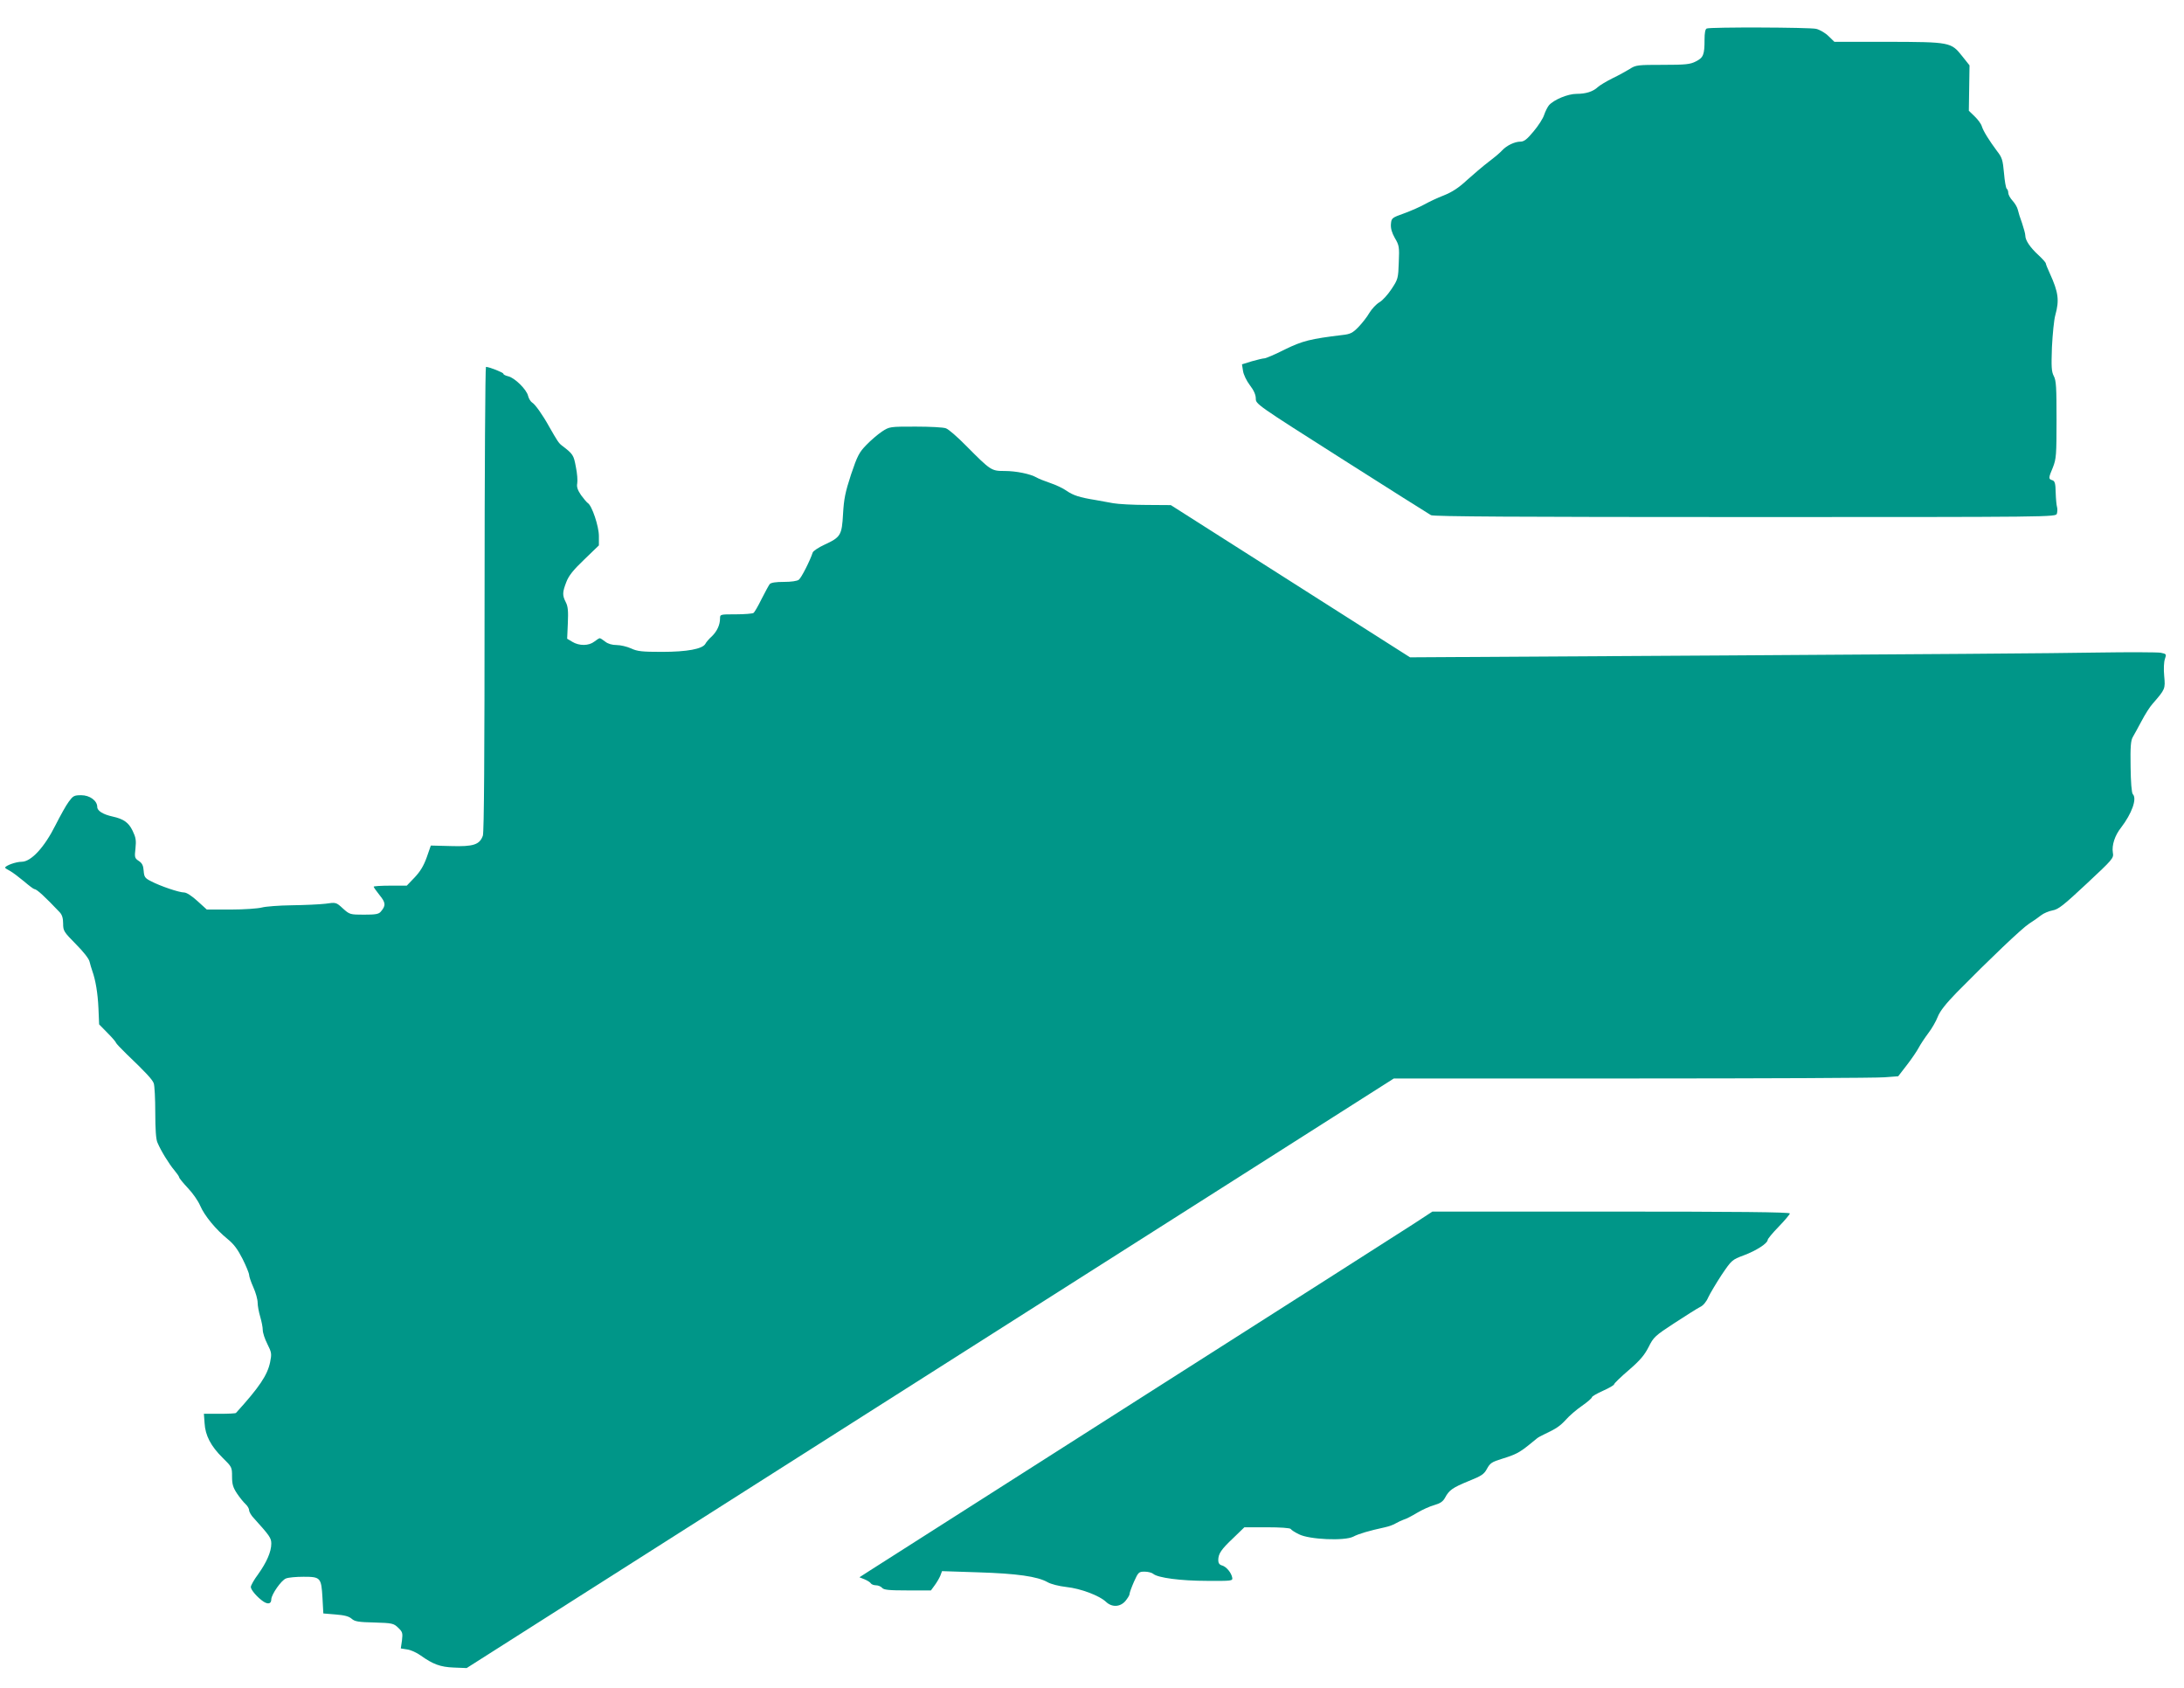
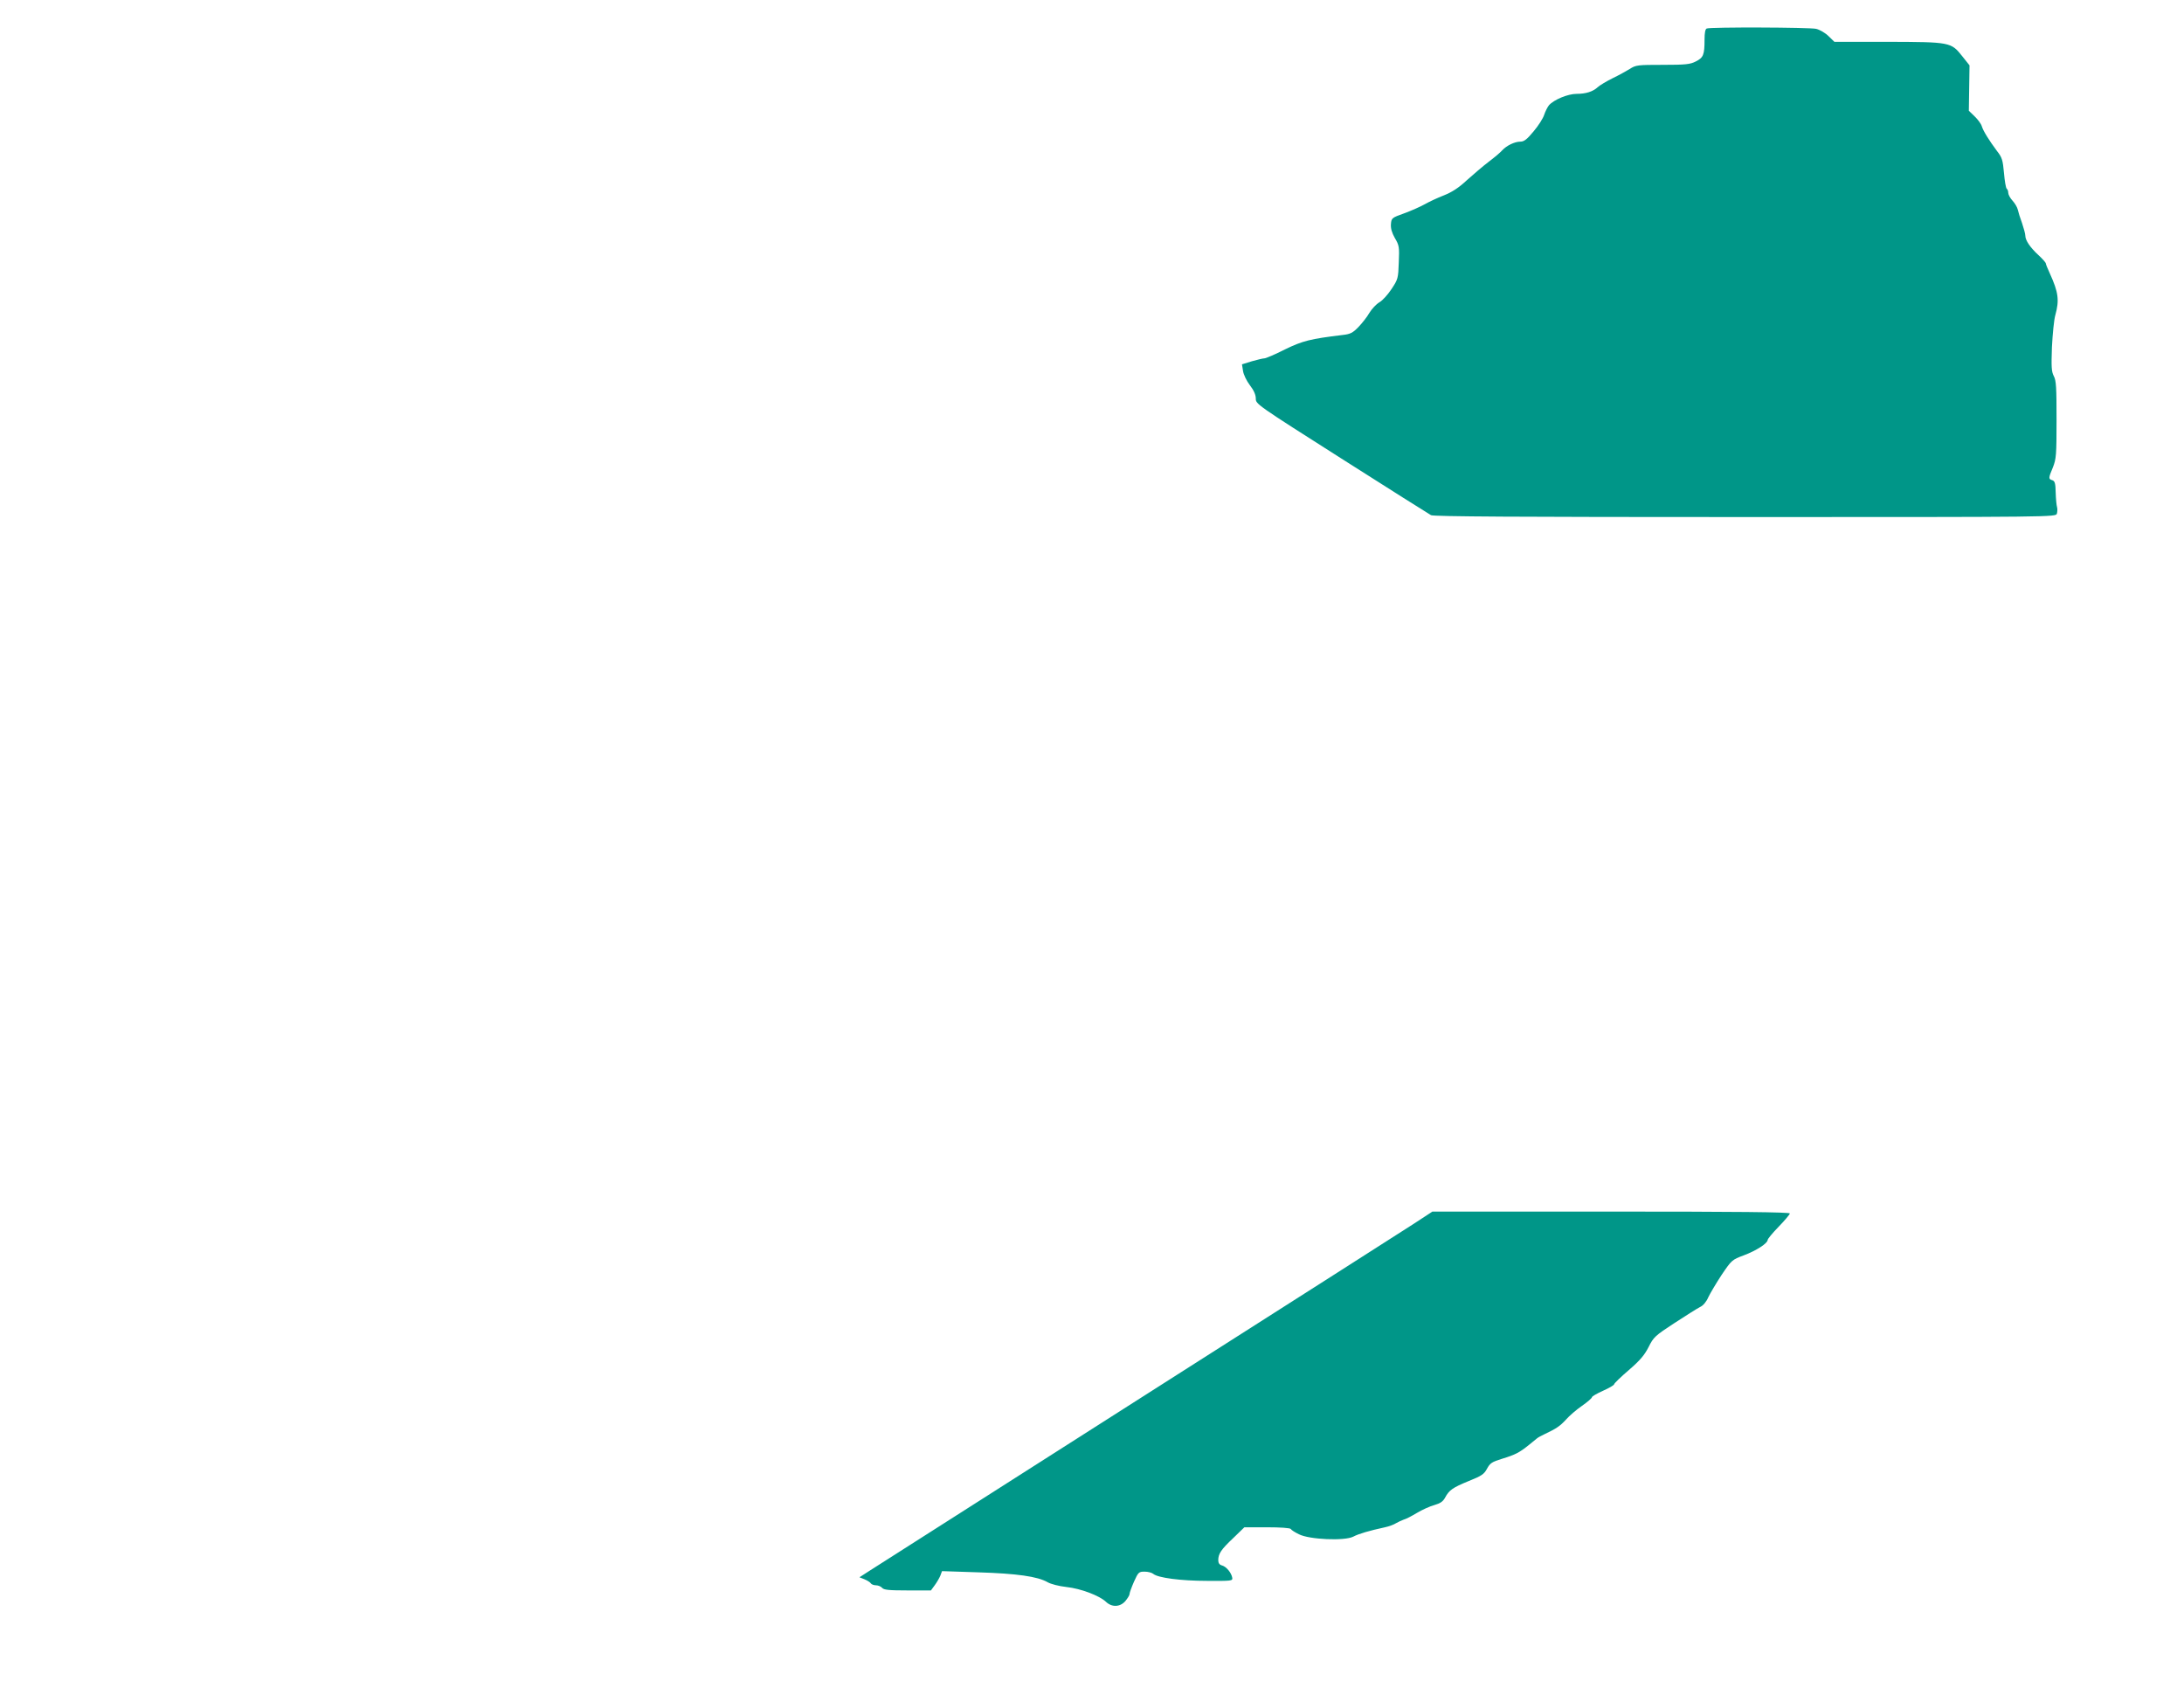
<svg xmlns="http://www.w3.org/2000/svg" version="1.0" width="1280pt" height="989pt" viewBox="0 0 1280 989" preserveAspectRatio="xMidYMid meet">
  <g transform="translate(0,989) scale(0.1,-0.1)" fill="#009688" stroke="none">
    <path d="M10003 9723 c-9 -3 -13 -26 -13 -66 0 -88 -7 -105 -51 -127 -33 -17 -59 -20 -194 -20 -146 0 -158 -1 -193 -24 -20 -12 -66 -38 -102 -55 -36 -18 -74 -41 -85 -51 -29 -27 -70 -40 -125 -40 -51 0 -133 -34 -162 -67 -8 -10 -21 -35 -28 -56 -6 -20 -34 -64 -62 -97 -39 -47 -56 -60 -77 -60 -34 0 -81 -23 -107 -51 -10 -12 -46 -42 -79 -67 -33 -25 -90 -74 -128 -108 -47 -44 -87 -70 -135 -89 -37 -14 -87 -38 -112 -52 -25 -14 -79 -38 -120 -53 -73 -26 -75 -28 -78 -63 -2 -25 5 -50 23 -82 25 -42 27 -52 23 -142 -3 -94 -5 -100 -42 -156 -21 -32 -53 -68 -71 -78 -19 -11 -45 -39 -59 -62 -13 -23 -42 -60 -64 -83 -34 -35 -48 -42 -93 -47 -190 -23 -234 -34 -339 -85 -57 -29 -111 -52 -120 -52 -8 0 -41 -8 -73 -17 l-58 -18 6 -38 c3 -22 21 -59 40 -84 24 -31 35 -57 35 -79 0 -32 6 -36 503 -352 276 -176 512 -324 524 -331 16 -8 502 -11 1842 -11 1811 0 1820 0 1826 20 3 11 4 28 1 38 -3 9 -7 48 -8 85 -1 55 -5 68 -20 73 -23 7 -23 12 4 76 19 49 21 71 21 278 0 189 -2 230 -16 256 -14 27 -15 54 -11 170 4 77 12 161 20 188 24 87 18 133 -32 243 -13 28 -24 55 -24 60 0 4 -19 26 -43 48 -49 45 -77 87 -77 114 0 11 -9 43 -19 73 -11 29 -22 65 -25 79 -3 14 -17 38 -31 53 -14 15 -25 36 -25 46 0 10 -4 21 -9 24 -5 4 -12 45 -16 92 -7 76 -11 91 -41 129 -46 62 -80 116 -89 145 -4 14 -23 40 -42 58 l-34 33 2 133 2 133 -43 54 c-65 82 -70 83 -437 84 l-312 0 -34 33 c-19 19 -52 38 -73 43 -40 9 -619 11 -641 2z" />
-     <path d="M2840 6381 c0 -905 -3 -1368 -10 -1388 -19 -53 -55 -65 -187 -61 l-118 3 -24 -69 c-18 -50 -38 -83 -71 -118 l-46 -48 -97 0 c-53 0 -97 -3 -97 -6 0 -4 16 -26 35 -50 36 -44 37 -61 7 -96 -12 -15 -31 -18 -99 -18 -81 0 -84 1 -123 36 -40 37 -41 37 -103 28 -34 -4 -123 -8 -197 -9 -74 -1 -153 -7 -175 -13 -22 -6 -104 -12 -182 -12 l-141 0 -55 50 c-34 31 -64 50 -78 50 -29 0 -139 37 -194 66 -36 18 -40 25 -43 61 -2 31 -9 45 -29 58 -24 16 -25 21 -19 74 5 46 2 64 -17 103 -23 48 -53 69 -117 83 -55 12 -90 33 -90 56 0 37 -44 69 -94 69 -42 0 -48 -4 -73 -38 -16 -21 -50 -83 -78 -138 -65 -130 -143 -214 -198 -214 -34 0 -97 -23 -97 -35 0 -2 13 -11 29 -19 15 -8 52 -36 82 -61 29 -25 56 -45 60 -45 14 0 61 -43 149 -136 14 -15 20 -35 20 -66 0 -43 4 -49 74 -120 45 -45 78 -87 81 -104 4 -16 11 -40 16 -54 19 -53 32 -129 36 -219 l4 -94 50 -51 c27 -27 49 -53 49 -57 0 -3 28 -33 61 -65 114 -109 151 -149 160 -172 5 -13 9 -90 9 -172 0 -96 4 -158 13 -176 20 -48 69 -127 99 -162 15 -18 28 -37 28 -41 0 -5 23 -33 51 -63 28 -29 60 -75 72 -103 25 -59 93 -141 161 -196 37 -30 59 -60 88 -117 21 -42 38 -84 38 -93 0 -9 11 -42 25 -73 14 -31 25 -71 25 -90 0 -18 7 -55 15 -82 8 -27 15 -62 15 -78 0 -16 12 -53 27 -82 25 -50 26 -57 16 -107 -16 -76 -63 -146 -200 -297 -3 -3 -46 -5 -96 -5 l-92 0 4 -55 c4 -72 37 -135 106 -203 54 -53 55 -55 55 -110 0 -45 6 -64 29 -99 16 -24 39 -52 50 -62 12 -11 21 -27 21 -36 0 -9 12 -31 28 -47 93 -103 102 -116 102 -149 0 -47 -27 -109 -77 -179 -24 -32 -43 -66 -43 -75 0 -17 39 -62 75 -86 27 -17 45 -12 45 14 1 29 59 112 86 122 14 6 60 10 103 10 100 0 104 -5 111 -124 l5 -91 72 -6 c52 -4 78 -11 94 -25 18 -16 39 -20 133 -22 104 -3 113 -5 139 -30 26 -25 28 -31 23 -74 l-7 -48 38 -6 c21 -3 56 -19 78 -35 73 -52 116 -68 195 -71 l75 -3 1975 1256 c1086 690 2309 1468 2717 1727 l742 472 1398 0 c769 0 1434 3 1478 7 l80 6 51 66 c28 36 59 82 69 101 10 19 35 57 56 85 21 27 46 71 56 97 13 33 47 76 111 142 192 195 382 376 424 403 24 15 55 37 70 49 15 12 46 25 68 29 34 6 63 29 199 156 155 145 160 150 154 183 -7 43 12 101 48 146 63 82 95 170 69 196 -7 7 -12 72 -13 160 -2 117 1 155 13 175 8 14 32 57 52 95 20 38 49 84 65 101 73 84 74 86 67 161 -4 41 -2 82 4 100 10 29 9 30 -25 37 -19 3 -186 4 -371 1 -186 -4 -1167 -11 -2182 -17 l-1846 -11 -701 446 -701 446 -143 1 c-79 0 -166 5 -194 10 -27 5 -75 14 -105 19 -93 15 -130 27 -169 54 -21 15 -64 35 -97 46 -32 11 -68 25 -79 32 -37 21 -120 38 -187 38 -78 0 -81 2 -225 147 -51 52 -104 98 -119 103 -14 6 -94 10 -178 10 -151 0 -153 0 -197 -29 -24 -16 -65 -51 -91 -78 -42 -43 -53 -63 -90 -173 -34 -104 -42 -143 -47 -231 -7 -126 -14 -137 -109 -181 -35 -16 -66 -37 -69 -46 -15 -47 -67 -149 -81 -159 -9 -8 -45 -13 -88 -13 -47 0 -75 -4 -83 -13 -6 -8 -27 -47 -48 -88 -20 -41 -41 -77 -47 -81 -6 -4 -53 -8 -103 -8 -92 0 -93 0 -93 -24 0 -38 -18 -76 -48 -105 -16 -14 -33 -34 -38 -44 -17 -30 -107 -47 -255 -47 -115 0 -144 3 -180 20 -24 11 -63 20 -85 20 -26 0 -51 7 -67 20 -14 11 -28 20 -32 20 -4 0 -18 -9 -32 -20 -32 -25 -88 -26 -129 -1 l-30 18 4 91 c3 70 1 98 -12 123 -21 41 -20 58 3 118 14 37 40 70 105 132 l86 83 0 55 c0 57 -41 179 -65 193 -6 4 -24 25 -40 47 -20 30 -26 48 -22 68 3 16 0 59 -8 97 -13 70 -16 75 -83 126 -18 14 -26 27 -73 109 -38 69 -83 132 -99 141 -10 6 -21 24 -25 40 -8 37 -79 107 -117 115 -16 4 -28 10 -28 15 0 7 -83 40 -102 40 -4 0 -8 -611 -8 -1359z" />
    <path d="M8285 2718 c-60 -39 -789 -504 -1620 -1033 -830 -529 -1537 -979 -1569 -1000 l-59 -38 30 -12 c17 -7 34 -18 37 -24 4 -6 18 -11 30 -11 13 0 29 -7 36 -15 10 -12 40 -15 149 -15 l137 0 22 30 c12 16 27 42 33 56 l10 27 212 -7 c226 -7 348 -24 407 -58 19 -11 66 -23 110 -28 84 -9 192 -50 231 -86 35 -34 83 -32 114 3 13 16 25 34 25 42 0 7 12 40 26 72 25 56 29 59 62 59 20 0 43 -6 51 -13 27 -23 160 -41 316 -41 143 -1 150 0 147 18 -5 30 -35 65 -59 72 -16 4 -23 14 -23 31 0 38 17 63 88 130 l65 63 133 0 c78 0 135 -4 139 -10 3 -6 25 -20 48 -31 60 -31 267 -40 318 -14 32 17 94 35 186 55 24 5 53 16 65 24 13 7 33 17 45 21 13 3 47 21 77 39 30 18 76 39 102 46 35 10 51 21 63 43 24 45 44 59 139 98 75 30 90 40 107 72 18 33 28 40 90 59 75 23 99 35 155 80 19 16 41 33 48 39 7 6 27 17 45 25 68 32 90 47 125 85 19 22 61 58 94 81 32 22 58 45 58 50 0 5 29 22 65 38 36 16 65 33 65 38 0 5 39 43 86 83 67 58 92 88 116 135 29 58 37 66 152 141 66 43 134 86 150 94 18 8 37 31 48 57 11 23 46 82 78 131 59 87 61 89 131 115 72 27 139 70 139 90 0 6 29 41 65 78 36 37 65 72 65 77 0 8 -319 11 -1047 11 l-1048 0 -110 -72z" />
  </g>
</svg>